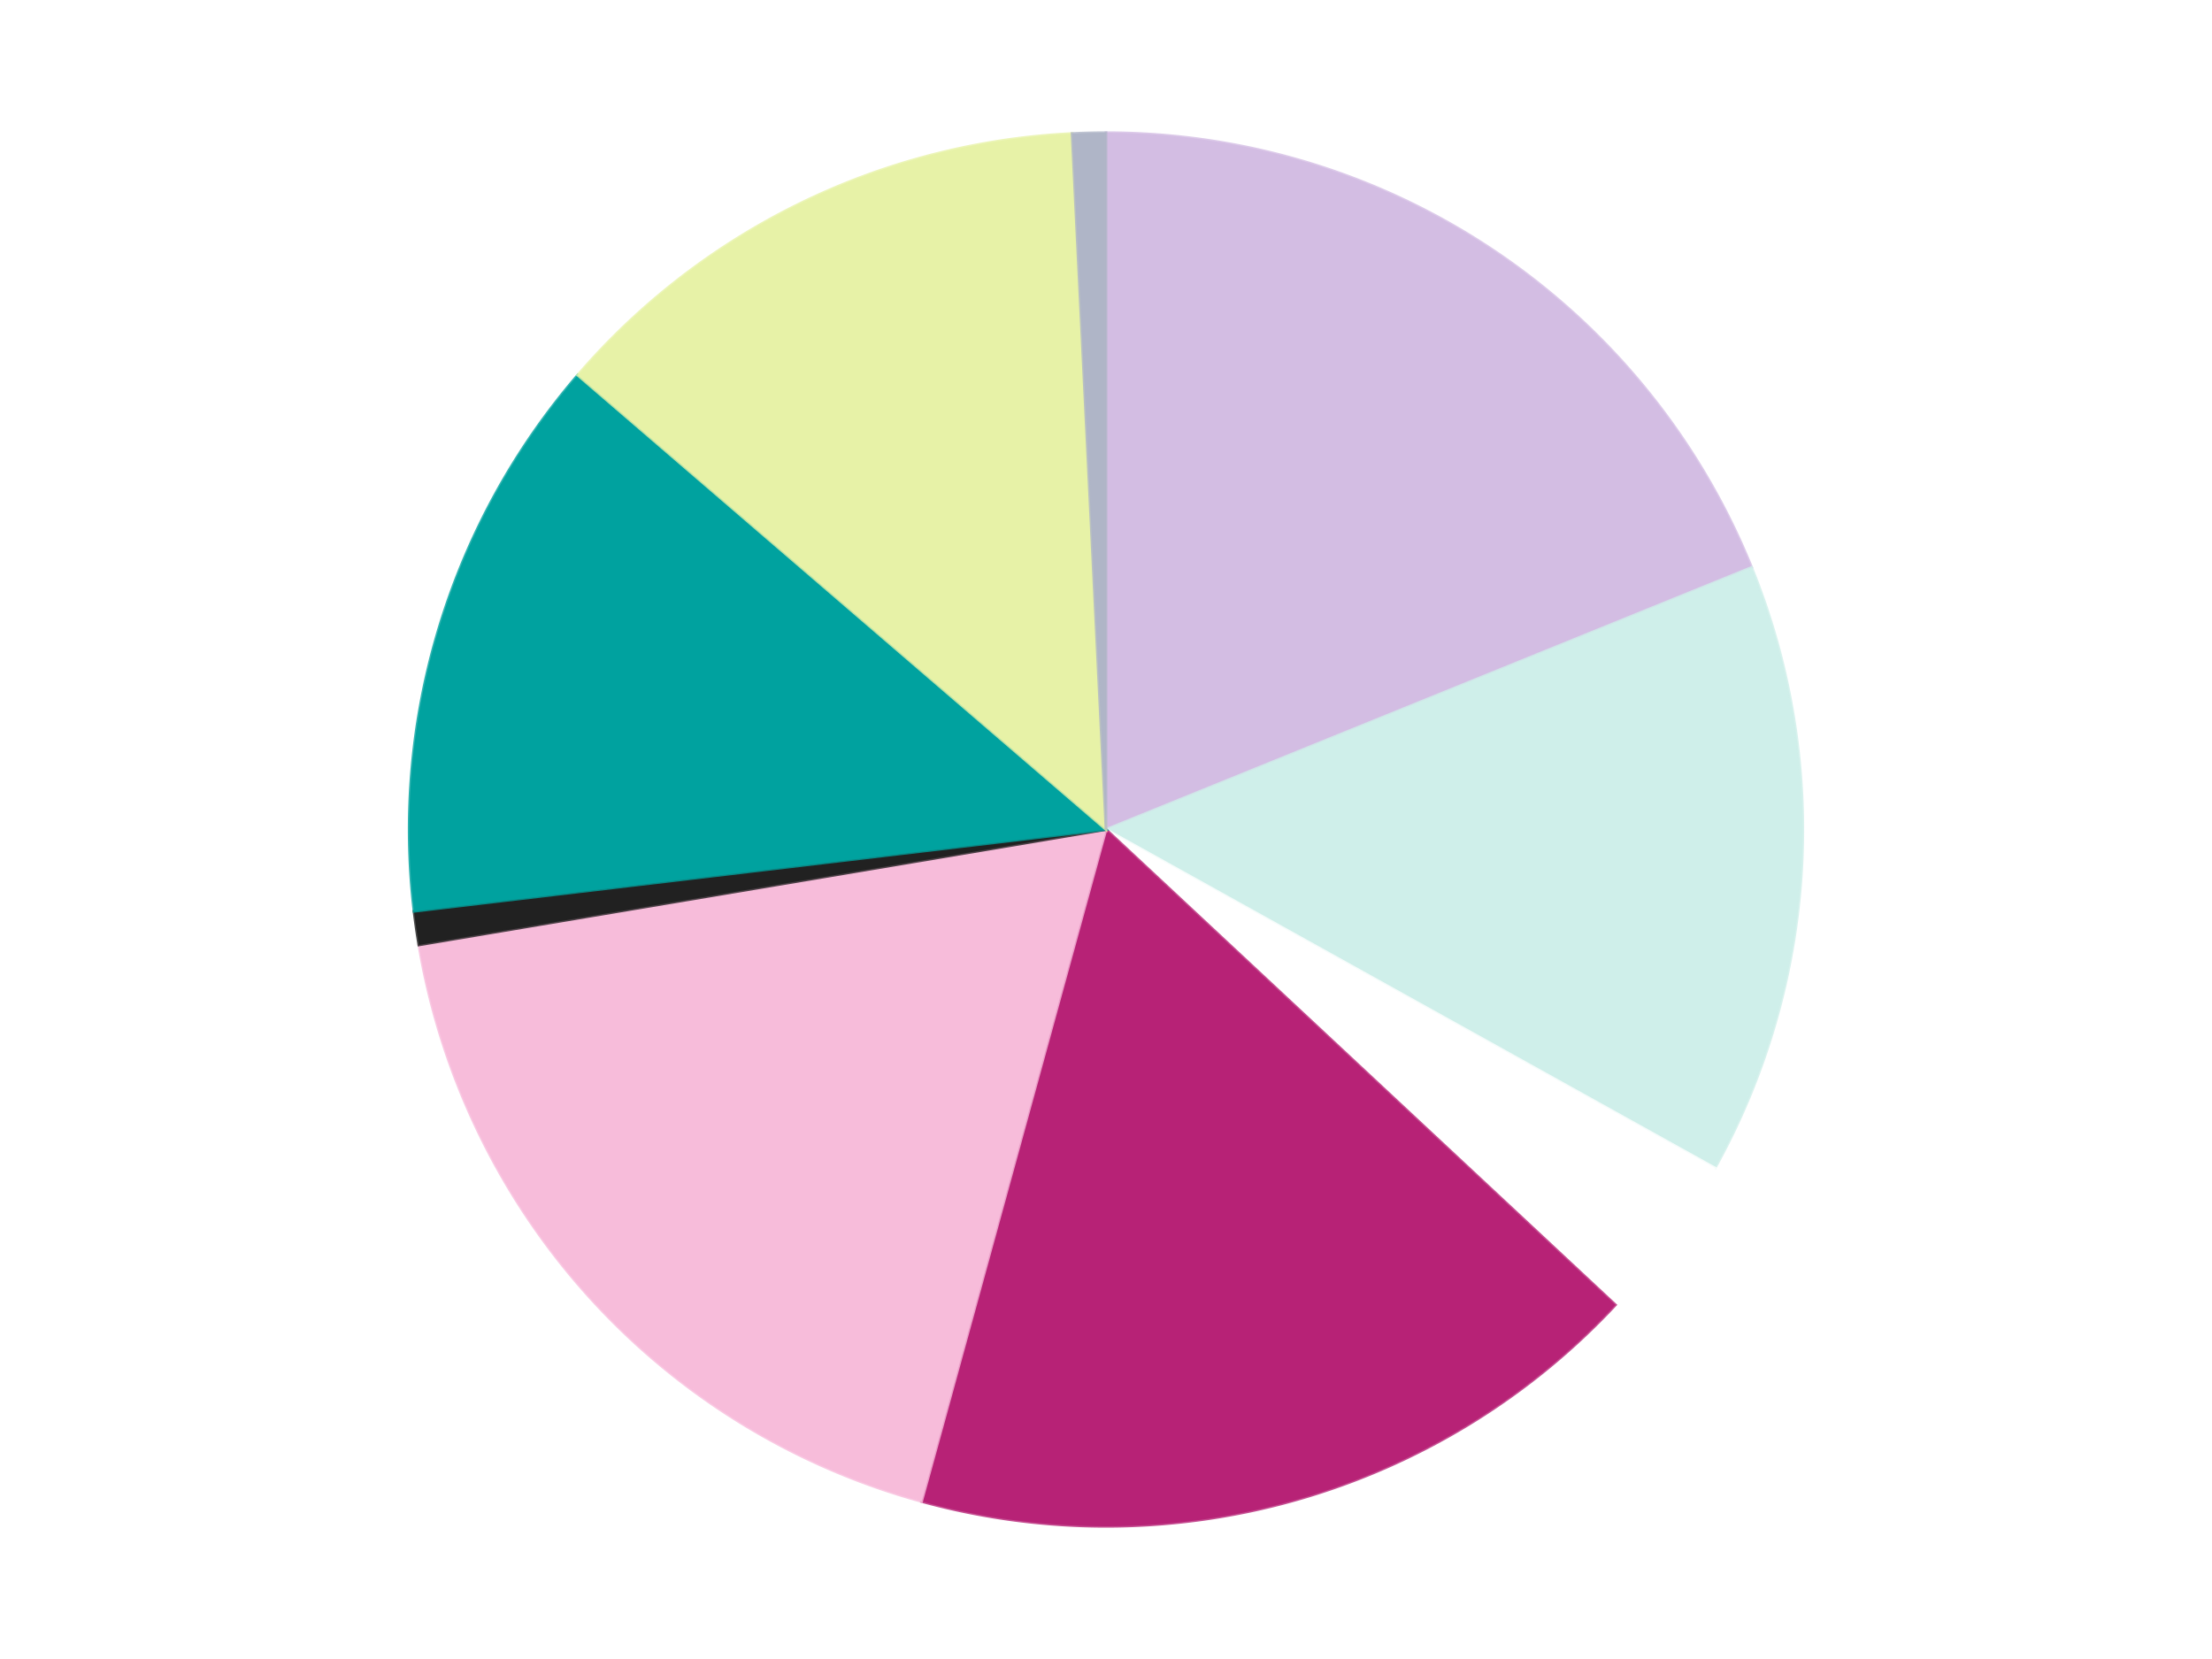
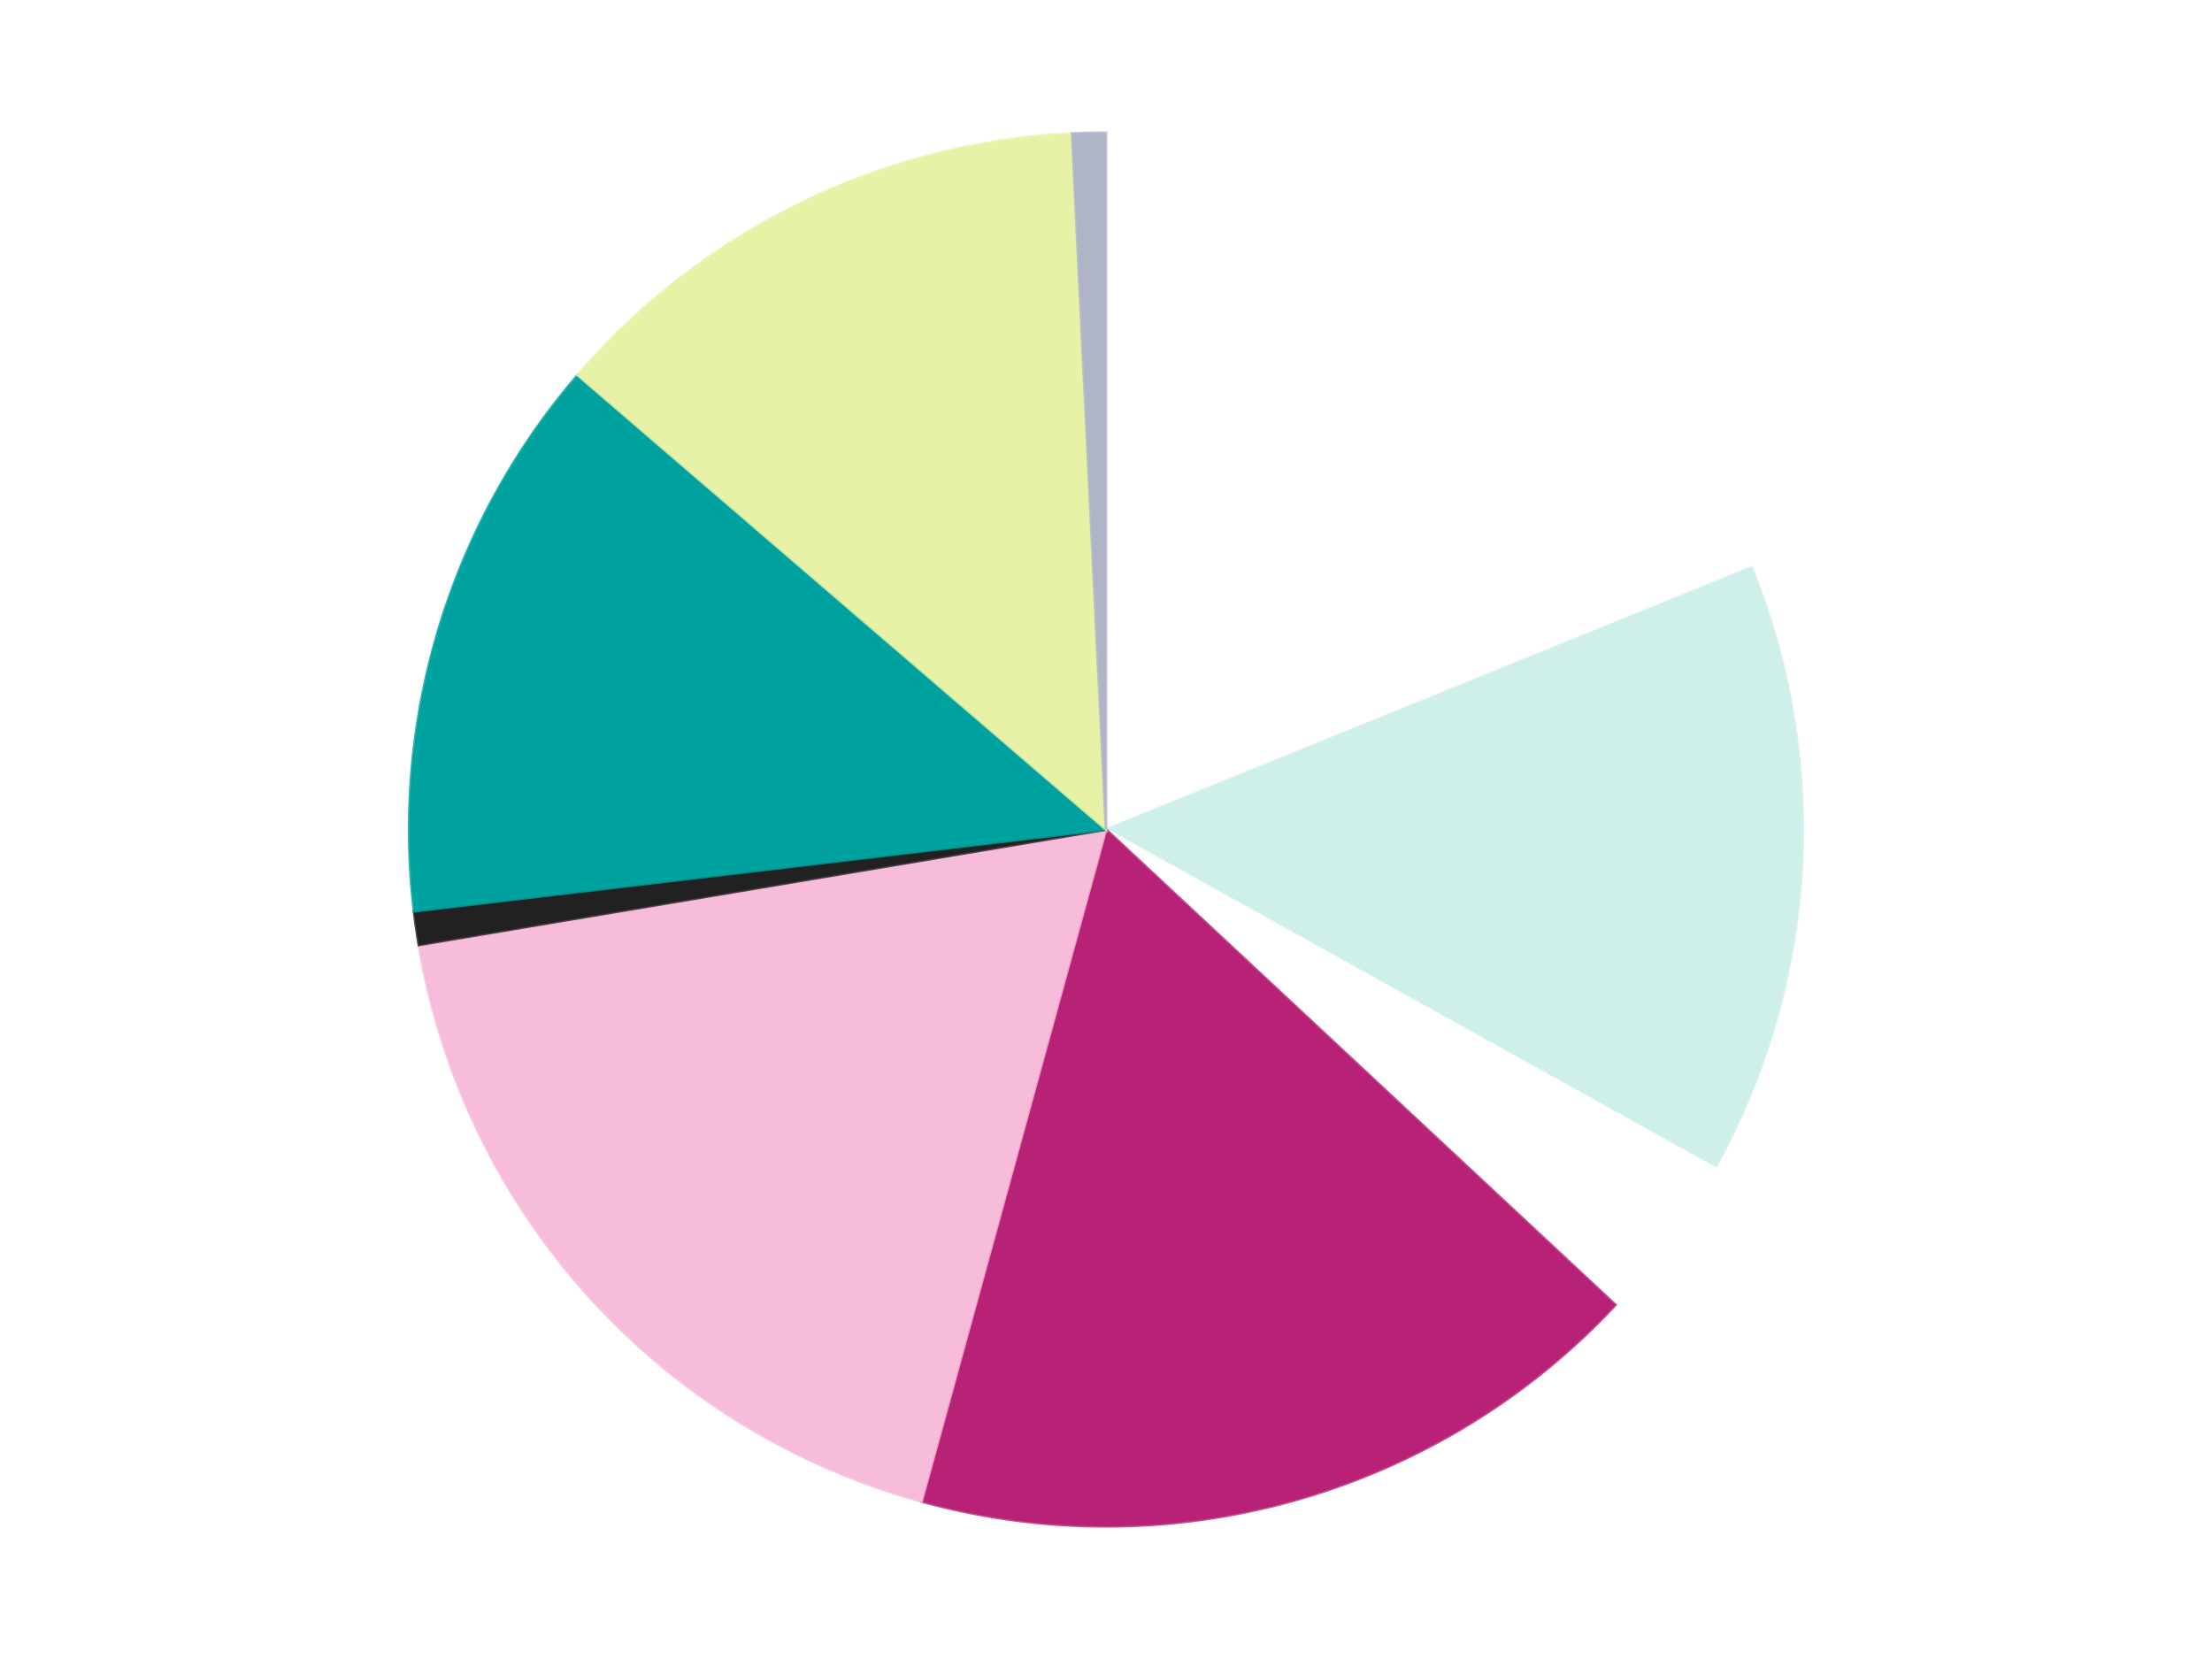
<svg xmlns="http://www.w3.org/2000/svg" xmlns:xlink="http://www.w3.org/1999/xlink" id="chart-fe3ab573-4682-4d89-a906-dbb5666565bc" class="pygal-chart" viewBox="0 0 800 600">
  <defs>
    <style type="text/css">#chart-fe3ab573-4682-4d89-a906-dbb5666565bc{-webkit-user-select:none;-webkit-font-smoothing:antialiased;font-family:Consolas,"Liberation Mono",Menlo,Courier,monospace}#chart-fe3ab573-4682-4d89-a906-dbb5666565bc .title{font-family:Consolas,"Liberation Mono",Menlo,Courier,monospace;font-size:16px}#chart-fe3ab573-4682-4d89-a906-dbb5666565bc .legends .legend text{font-family:Consolas,"Liberation Mono",Menlo,Courier,monospace;font-size:14px}#chart-fe3ab573-4682-4d89-a906-dbb5666565bc .axis text{font-family:Consolas,"Liberation Mono",Menlo,Courier,monospace;font-size:10px}#chart-fe3ab573-4682-4d89-a906-dbb5666565bc .axis text.major{font-family:Consolas,"Liberation Mono",Menlo,Courier,monospace;font-size:10px}#chart-fe3ab573-4682-4d89-a906-dbb5666565bc .text-overlay text.value{font-family:Consolas,"Liberation Mono",Menlo,Courier,monospace;font-size:16px}#chart-fe3ab573-4682-4d89-a906-dbb5666565bc .text-overlay text.label{font-family:Consolas,"Liberation Mono",Menlo,Courier,monospace;font-size:10px}#chart-fe3ab573-4682-4d89-a906-dbb5666565bc .tooltip{font-family:Consolas,"Liberation Mono",Menlo,Courier,monospace;font-size:14px}#chart-fe3ab573-4682-4d89-a906-dbb5666565bc text.no_data{font-family:Consolas,"Liberation Mono",Menlo,Courier,monospace;font-size:64px}
#chart-fe3ab573-4682-4d89-a906-dbb5666565bc{background-color:transparent}#chart-fe3ab573-4682-4d89-a906-dbb5666565bc path,#chart-fe3ab573-4682-4d89-a906-dbb5666565bc line,#chart-fe3ab573-4682-4d89-a906-dbb5666565bc rect,#chart-fe3ab573-4682-4d89-a906-dbb5666565bc circle{-webkit-transition:150ms;-moz-transition:150ms;transition:150ms}#chart-fe3ab573-4682-4d89-a906-dbb5666565bc .graph &gt; .background{fill:transparent}#chart-fe3ab573-4682-4d89-a906-dbb5666565bc .plot &gt; .background{fill:transparent}#chart-fe3ab573-4682-4d89-a906-dbb5666565bc .graph{fill:rgba(0,0,0,.87)}#chart-fe3ab573-4682-4d89-a906-dbb5666565bc text.no_data{fill:rgba(0,0,0,1)}#chart-fe3ab573-4682-4d89-a906-dbb5666565bc .title{fill:rgba(0,0,0,1)}#chart-fe3ab573-4682-4d89-a906-dbb5666565bc .legends .legend text{fill:rgba(0,0,0,.87)}#chart-fe3ab573-4682-4d89-a906-dbb5666565bc .legends .legend:hover text{fill:rgba(0,0,0,1)}#chart-fe3ab573-4682-4d89-a906-dbb5666565bc .axis .line{stroke:rgba(0,0,0,1)}#chart-fe3ab573-4682-4d89-a906-dbb5666565bc .axis .guide.line{stroke:rgba(0,0,0,.54)}#chart-fe3ab573-4682-4d89-a906-dbb5666565bc .axis .major.line{stroke:rgba(0,0,0,.87)}#chart-fe3ab573-4682-4d89-a906-dbb5666565bc .axis text.major{fill:rgba(0,0,0,1)}#chart-fe3ab573-4682-4d89-a906-dbb5666565bc .axis.y .guides:hover .guide.line,#chart-fe3ab573-4682-4d89-a906-dbb5666565bc .line-graph .axis.x .guides:hover .guide.line,#chart-fe3ab573-4682-4d89-a906-dbb5666565bc .stackedline-graph .axis.x .guides:hover .guide.line,#chart-fe3ab573-4682-4d89-a906-dbb5666565bc .xy-graph .axis.x .guides:hover .guide.line{stroke:rgba(0,0,0,1)}#chart-fe3ab573-4682-4d89-a906-dbb5666565bc .axis .guides:hover text{fill:rgba(0,0,0,1)}#chart-fe3ab573-4682-4d89-a906-dbb5666565bc .reactive{fill-opacity:1.0;stroke-opacity:.8;stroke-width:1}#chart-fe3ab573-4682-4d89-a906-dbb5666565bc .ci{stroke:rgba(0,0,0,.87)}#chart-fe3ab573-4682-4d89-a906-dbb5666565bc .reactive.active,#chart-fe3ab573-4682-4d89-a906-dbb5666565bc .active .reactive{fill-opacity:0.6;stroke-opacity:.9;stroke-width:4}#chart-fe3ab573-4682-4d89-a906-dbb5666565bc .ci .reactive.active{stroke-width:1.5}#chart-fe3ab573-4682-4d89-a906-dbb5666565bc .series text{fill:rgba(0,0,0,1)}#chart-fe3ab573-4682-4d89-a906-dbb5666565bc .tooltip rect{fill:transparent;stroke:rgba(0,0,0,1);-webkit-transition:opacity 150ms;-moz-transition:opacity 150ms;transition:opacity 150ms}#chart-fe3ab573-4682-4d89-a906-dbb5666565bc .tooltip .label{fill:rgba(0,0,0,.87)}#chart-fe3ab573-4682-4d89-a906-dbb5666565bc .tooltip .label{fill:rgba(0,0,0,.87)}#chart-fe3ab573-4682-4d89-a906-dbb5666565bc .tooltip .legend{font-size:.8em;fill:rgba(0,0,0,.54)}#chart-fe3ab573-4682-4d89-a906-dbb5666565bc .tooltip .x_label{font-size:.6em;fill:rgba(0,0,0,1)}#chart-fe3ab573-4682-4d89-a906-dbb5666565bc .tooltip .xlink{font-size:.5em;text-decoration:underline}#chart-fe3ab573-4682-4d89-a906-dbb5666565bc .tooltip .value{font-size:1.5em}#chart-fe3ab573-4682-4d89-a906-dbb5666565bc .bound{font-size:.5em}#chart-fe3ab573-4682-4d89-a906-dbb5666565bc .max-value{font-size:.75em;fill:rgba(0,0,0,.54)}#chart-fe3ab573-4682-4d89-a906-dbb5666565bc .map-element{fill:transparent;stroke:rgba(0,0,0,.54) !important}#chart-fe3ab573-4682-4d89-a906-dbb5666565bc .map-element .reactive{fill-opacity:inherit;stroke-opacity:inherit}#chart-fe3ab573-4682-4d89-a906-dbb5666565bc .color-0,#chart-fe3ab573-4682-4d89-a906-dbb5666565bc .color-0 a:visited{stroke:#F44336;fill:#F44336}#chart-fe3ab573-4682-4d89-a906-dbb5666565bc .color-1,#chart-fe3ab573-4682-4d89-a906-dbb5666565bc .color-1 a:visited{stroke:#3F51B5;fill:#3F51B5}#chart-fe3ab573-4682-4d89-a906-dbb5666565bc .color-2,#chart-fe3ab573-4682-4d89-a906-dbb5666565bc .color-2 a:visited{stroke:#009688;fill:#009688}#chart-fe3ab573-4682-4d89-a906-dbb5666565bc .color-3,#chart-fe3ab573-4682-4d89-a906-dbb5666565bc .color-3 a:visited{stroke:#FFC107;fill:#FFC107}#chart-fe3ab573-4682-4d89-a906-dbb5666565bc .color-4,#chart-fe3ab573-4682-4d89-a906-dbb5666565bc .color-4 a:visited{stroke:#FF5722;fill:#FF5722}#chart-fe3ab573-4682-4d89-a906-dbb5666565bc .color-5,#chart-fe3ab573-4682-4d89-a906-dbb5666565bc .color-5 a:visited{stroke:#9C27B0;fill:#9C27B0}#chart-fe3ab573-4682-4d89-a906-dbb5666565bc .color-6,#chart-fe3ab573-4682-4d89-a906-dbb5666565bc .color-6 a:visited{stroke:#03A9F4;fill:#03A9F4}#chart-fe3ab573-4682-4d89-a906-dbb5666565bc .color-7,#chart-fe3ab573-4682-4d89-a906-dbb5666565bc .color-7 a:visited{stroke:#8BC34A;fill:#8BC34A}#chart-fe3ab573-4682-4d89-a906-dbb5666565bc .color-8,#chart-fe3ab573-4682-4d89-a906-dbb5666565bc .color-8 a:visited{stroke:#FF9800;fill:#FF9800}#chart-fe3ab573-4682-4d89-a906-dbb5666565bc .text-overlay .color-0 text{fill:black}#chart-fe3ab573-4682-4d89-a906-dbb5666565bc .text-overlay .color-1 text{fill:black}#chart-fe3ab573-4682-4d89-a906-dbb5666565bc .text-overlay .color-2 text{fill:black}#chart-fe3ab573-4682-4d89-a906-dbb5666565bc .text-overlay .color-3 text{fill:black}#chart-fe3ab573-4682-4d89-a906-dbb5666565bc .text-overlay .color-4 text{fill:black}#chart-fe3ab573-4682-4d89-a906-dbb5666565bc .text-overlay .color-5 text{fill:black}#chart-fe3ab573-4682-4d89-a906-dbb5666565bc .text-overlay .color-6 text{fill:black}#chart-fe3ab573-4682-4d89-a906-dbb5666565bc .text-overlay .color-7 text{fill:black}#chart-fe3ab573-4682-4d89-a906-dbb5666565bc .text-overlay .color-8 text{fill:black}
#chart-fe3ab573-4682-4d89-a906-dbb5666565bc text.no_data{text-anchor:middle}#chart-fe3ab573-4682-4d89-a906-dbb5666565bc .guide.line{fill:none}#chart-fe3ab573-4682-4d89-a906-dbb5666565bc .centered{text-anchor:middle}#chart-fe3ab573-4682-4d89-a906-dbb5666565bc .title{text-anchor:middle}#chart-fe3ab573-4682-4d89-a906-dbb5666565bc .legends .legend text{fill-opacity:1}#chart-fe3ab573-4682-4d89-a906-dbb5666565bc .axis.x text{text-anchor:middle}#chart-fe3ab573-4682-4d89-a906-dbb5666565bc .axis.x:not(.web) text[transform]{text-anchor:start}#chart-fe3ab573-4682-4d89-a906-dbb5666565bc .axis.x:not(.web) text[transform].backwards{text-anchor:end}#chart-fe3ab573-4682-4d89-a906-dbb5666565bc .axis.y text{text-anchor:end}#chart-fe3ab573-4682-4d89-a906-dbb5666565bc .axis.y text[transform].backwards{text-anchor:start}#chart-fe3ab573-4682-4d89-a906-dbb5666565bc .axis.y2 text{text-anchor:start}#chart-fe3ab573-4682-4d89-a906-dbb5666565bc .axis.y2 text[transform].backwards{text-anchor:end}#chart-fe3ab573-4682-4d89-a906-dbb5666565bc .axis .guide.line{stroke-dasharray:4,4;stroke:black}#chart-fe3ab573-4682-4d89-a906-dbb5666565bc .axis .major.guide.line{stroke-dasharray:6,6;stroke:black}#chart-fe3ab573-4682-4d89-a906-dbb5666565bc .horizontal .axis.y .guide.line,#chart-fe3ab573-4682-4d89-a906-dbb5666565bc .horizontal .axis.y2 .guide.line,#chart-fe3ab573-4682-4d89-a906-dbb5666565bc .vertical .axis.x .guide.line{opacity:0}#chart-fe3ab573-4682-4d89-a906-dbb5666565bc .horizontal .axis.always_show .guide.line,#chart-fe3ab573-4682-4d89-a906-dbb5666565bc .vertical .axis.always_show .guide.line{opacity:1 !important}#chart-fe3ab573-4682-4d89-a906-dbb5666565bc .axis.y .guides:hover .guide.line,#chart-fe3ab573-4682-4d89-a906-dbb5666565bc .axis.y2 .guides:hover .guide.line,#chart-fe3ab573-4682-4d89-a906-dbb5666565bc .axis.x .guides:hover .guide.line{opacity:1}#chart-fe3ab573-4682-4d89-a906-dbb5666565bc .axis .guides:hover text{opacity:1}#chart-fe3ab573-4682-4d89-a906-dbb5666565bc .nofill{fill:none}#chart-fe3ab573-4682-4d89-a906-dbb5666565bc .subtle-fill{fill-opacity:.2}#chart-fe3ab573-4682-4d89-a906-dbb5666565bc .dot{stroke-width:1px;fill-opacity:1;stroke-opacity:1}#chart-fe3ab573-4682-4d89-a906-dbb5666565bc .dot.active{stroke-width:5px}#chart-fe3ab573-4682-4d89-a906-dbb5666565bc .dot.negative{fill:transparent}#chart-fe3ab573-4682-4d89-a906-dbb5666565bc text,#chart-fe3ab573-4682-4d89-a906-dbb5666565bc tspan{stroke:none !important}#chart-fe3ab573-4682-4d89-a906-dbb5666565bc .series text.active{opacity:1}#chart-fe3ab573-4682-4d89-a906-dbb5666565bc .tooltip rect{fill-opacity:.95;stroke-width:.5}#chart-fe3ab573-4682-4d89-a906-dbb5666565bc .tooltip text{fill-opacity:1}#chart-fe3ab573-4682-4d89-a906-dbb5666565bc .showable{visibility:hidden}#chart-fe3ab573-4682-4d89-a906-dbb5666565bc .showable.shown{visibility:visible}#chart-fe3ab573-4682-4d89-a906-dbb5666565bc .gauge-background{fill:rgba(229,229,229,1);stroke:none}#chart-fe3ab573-4682-4d89-a906-dbb5666565bc .bg-lines{stroke:transparent;stroke-width:2px}</style>
    <script type="text/javascript">window.pygal = window.pygal || {};window.pygal.config = window.pygal.config || {};window.pygal.config['fe3ab573-4682-4d89-a906-dbb5666565bc'] = {"allow_interruptions": false, "box_mode": "extremes", "classes": ["pygal-chart"], "css": ["file://style.css", "file://graph.css"], "defs": [], "disable_xml_declaration": false, "dots_size": 2.5, "dynamic_print_values": false, "explicit_size": false, "fill": false, "force_uri_protocol": "https", "formatter": null, "half_pie": false, "height": 600, "include_x_axis": false, "inner_radius": 0, "interpolate": null, "interpolation_parameters": {}, "interpolation_precision": 250, "inverse_y_axis": false, "js": ["//kozea.github.io/pygal.js/2.0.x/pygal-tooltips.min.js"], "legend_at_bottom": false, "legend_at_bottom_columns": null, "legend_box_size": 12, "logarithmic": false, "margin": 20, "margin_bottom": null, "margin_left": null, "margin_right": null, "margin_top": null, "max_scale": 16, "min_scale": 4, "missing_value_fill_truncation": "x", "no_data_text": "No data", "no_prefix": false, "order_min": null, "pretty_print": false, "print_labels": false, "print_values": false, "print_values_position": "center", "print_zeroes": true, "range": null, "rounded_bars": null, "secondary_range": null, "show_dots": true, "show_legend": false, "show_minor_x_labels": true, "show_minor_y_labels": true, "show_only_major_dots": false, "show_x_guides": false, "show_x_labels": true, "show_y_guides": true, "show_y_labels": true, "spacing": 10, "stack_from_top": false, "strict": false, "stroke": true, "stroke_style": null, "style": {"background": "transparent", "ci_colors": [], "colors": ["#F44336", "#3F51B5", "#009688", "#FFC107", "#FF5722", "#9C27B0", "#03A9F4", "#8BC34A", "#FF9800", "#E91E63", "#2196F3", "#4CAF50", "#FFEB3B", "#673AB7", "#00BCD4", "#CDDC39", "#9E9E9E", "#607D8B"], "dot_opacity": "1", "font_family": "Consolas, \"Liberation Mono\", Menlo, Courier, monospace", "foreground": "rgba(0, 0, 0, .87)", "foreground_strong": "rgba(0, 0, 0, 1)", "foreground_subtle": "rgba(0, 0, 0, .54)", "guide_stroke_color": "black", "guide_stroke_dasharray": "4,4", "label_font_family": "Consolas, \"Liberation Mono\", Menlo, Courier, monospace", "label_font_size": 10, "legend_font_family": "Consolas, \"Liberation Mono\", Menlo, Courier, monospace", "legend_font_size": 14, "major_guide_stroke_color": "black", "major_guide_stroke_dasharray": "6,6", "major_label_font_family": "Consolas, \"Liberation Mono\", Menlo, Courier, monospace", "major_label_font_size": 10, "no_data_font_family": "Consolas, \"Liberation Mono\", Menlo, Courier, monospace", "no_data_font_size": 64, "opacity": "1.0", "opacity_hover": "0.6", "plot_background": "transparent", "stroke_opacity": ".8", "stroke_opacity_hover": ".9", "stroke_width": "1", "stroke_width_hover": "4", "title_font_family": "Consolas, \"Liberation Mono\", Menlo, Courier, monospace", "title_font_size": 16, "tooltip_font_family": "Consolas, \"Liberation Mono\", Menlo, Courier, monospace", "tooltip_font_size": 14, "transition": "150ms", "value_background": "rgba(229, 229, 229, 1)", "value_colors": [], "value_font_family": "Consolas, \"Liberation Mono\", Menlo, Courier, monospace", "value_font_size": 16, "value_label_font_family": "Consolas, \"Liberation Mono\", Menlo, Courier, monospace", "value_label_font_size": 10}, "title": null, "tooltip_border_radius": 0, "tooltip_fancy_mode": true, "truncate_label": null, "truncate_legend": null, "width": 800, "x_label_rotation": 0, "x_labels": null, "x_labels_major": null, "x_labels_major_count": null, "x_labels_major_every": null, "x_title": null, "xrange": null, "y_label_rotation": 0, "y_labels": null, "y_labels_major": null, "y_labels_major_count": null, "y_labels_major_every": null, "y_title": null, "zero": 0, "legends": ["Lavender", "Light Aqua", "White", "Magenta", "Bright Pink", "Black", "Dark Turquoise", "Yellowish Green", "Light Bluish Gray"]}</script>
    <script type="text/javascript" xlink:href="https://kozea.github.io/pygal.js/2.0.x/pygal-tooltips.min.js" />
  </defs>
  <title>Pygal</title>
  <g class="graph pie-graph vertical">
    <rect x="0" y="0" width="800" height="600" class="background" />
    <g transform="translate(20, 20)" class="plot">
      <rect x="0" y="0" width="760" height="560" class="background" />
      <g class="series serie-0 color-0">
        <g class="slices">
          <g class="slice" style="fill: #D3BDE3; stroke: #D3BDE3">
-             <path d="M380 28 A252 252 0 0 1 613.497 185.22 L380 280 A0 0 0 0 0 380 280 z" class="slice reactive tooltip-trigger" />
            <desc class="value">73</desc>
            <desc class="x centered">450.37348501040736</desc>
            <desc class="y centered">175.48410356558207</desc>
          </g>
        </g>
      </g>
      <g class="series serie-1 color-1">
        <g class="slices">
          <g class="slice" style="fill: #CFEFEA; stroke: #CFEFEA">
            <path d="M613.497 185.22 A252 252 0 0 1 600.255 402.44 L380 280 A0 0 0 0 0 380 280 z" class="slice reactive tooltip-trigger" />
            <desc class="value">55</desc>
            <desc class="x centered">505.76654308970933</desc>
            <desc class="y centered">287.6665924154277</desc>
          </g>
        </g>
      </g>
      <g class="series serie-2 color-2">
        <g class="slices">
          <g class="slice" style="fill: #FFFFFF; stroke: #FFFFFF">
            <path d="M600.255 402.44 A252 252 0 0 1 564.231 451.938 L380 280 A0 0 0 0 0 380 280 z" class="slice reactive tooltip-trigger" />
            <desc class="value">15</desc>
            <desc class="x centered">481.8759864415779</desc>
            <desc class="y centered">354.14366720466046</desc>
          </g>
        </g>
      </g>
      <g class="series serie-3 color-3">
        <g class="slices">
          <g class="slice" style="fill: #B72276; stroke: #B72276">
            <path d="M564.231 451.938 A252 252 0 0 1 313.297 523.012 L380 280 A0 0 0 0 0 380 280 z" class="slice reactive tooltip-trigger" />
            <desc class="value">67</desc>
            <desc class="x centered">414.3368360799537</desc>
            <desc class="y centered">401.2311085819906</desc>
          </g>
        </g>
      </g>
      <g class="series serie-4 color-4">
        <g class="slices">
          <g class="slice" style="fill: #F7BCDA; stroke: #F7BCDA">
            <path d="M313.297 523.012 A252 252 0 0 1 131.481 321.743 L380 280 A0 0 0 0 0 380 280 z" class="slice reactive tooltip-trigger" />
            <desc class="value">70</desc>
            <desc class="x centered">286.50075860131534</desc>
            <desc class="y centered">364.46236947819125</desc>
          </g>
        </g>
      </g>
      <g class="series serie-5 color-5">
        <g class="slices">
          <g class="slice" style="fill: #212121; stroke: #212121">
            <path d="M131.481 321.743 A252 252 0 0 1 129.744 309.594 L380 280 A0 0 0 0 0 380 280 z" class="slice reactive tooltip-trigger" />
            <desc class="value">3</desc>
            <desc class="x centered">255.26929902270996</desc>
            <desc class="y centered">297.83962538042357</desc>
          </g>
        </g>
      </g>
      <g class="series serie-6 color-6">
        <g class="slices">
          <g class="slice" style="fill: #00A29F; stroke: #00A29F">
            <path d="M129.744 309.594 A252 252 0 0 1 188.943 115.679 L380 280 A0 0 0 0 0 380 280 z" class="slice reactive tooltip-trigger" />
            <desc class="value">51</desc>
            <desc class="x centered">259.4906581406722</desc>
            <desc class="y centered">243.21007577295552</desc>
          </g>
        </g>
      </g>
      <g class="series serie-7 color-7">
        <g class="slices">
          <g class="slice" style="fill: #E7F2A7; stroke: #E7F2A7">
            <path d="M188.943 115.679 A252 252 0 0 1 367.731 28.299 L380 280 A0 0 0 0 0 380 280 z" class="slice reactive tooltip-trigger" />
            <desc class="value">50</desc>
            <desc class="x centered">324.6733210936943</desc>
            <desc class="y centered">166.79682601093486</desc>
          </g>
        </g>
      </g>
      <g class="series serie-8 color-8">
        <g class="slices">
          <g class="slice" style="fill: #AFB5C7; stroke: #AFB5C7">
            <path d="M367.731 28.299 A252 252 0 0 1 380 28 L380 280 A0 0 0 0 0 380 280 z" class="slice reactive tooltip-trigger" />
            <desc class="value">3</desc>
            <desc class="x centered">376.93177095080136</desc>
            <desc class="y centered">154.03736279951244</desc>
          </g>
        </g>
      </g>
    </g>
    <g class="titles" />
    <g transform="translate(20, 20)" class="plot overlay">
      <g class="series serie-0 color-0" />
      <g class="series serie-1 color-1" />
      <g class="series serie-2 color-2" />
      <g class="series serie-3 color-3" />
      <g class="series serie-4 color-4" />
      <g class="series serie-5 color-5" />
      <g class="series serie-6 color-6" />
      <g class="series serie-7 color-7" />
      <g class="series serie-8 color-8" />
    </g>
    <g transform="translate(20, 20)" class="plot text-overlay">
      <g class="series serie-0 color-0" />
      <g class="series serie-1 color-1" />
      <g class="series serie-2 color-2" />
      <g class="series serie-3 color-3" />
      <g class="series serie-4 color-4" />
      <g class="series serie-5 color-5" />
      <g class="series serie-6 color-6" />
      <g class="series serie-7 color-7" />
      <g class="series serie-8 color-8" />
    </g>
    <g transform="translate(20, 20)" class="plot tooltip-overlay">
      <g transform="translate(0 0)" style="opacity: 0" class="tooltip">
        <rect rx="0" ry="0" width="0" height="0" class="tooltip-box" />
        <g class="text" />
      </g>
    </g>
  </g>
</svg>